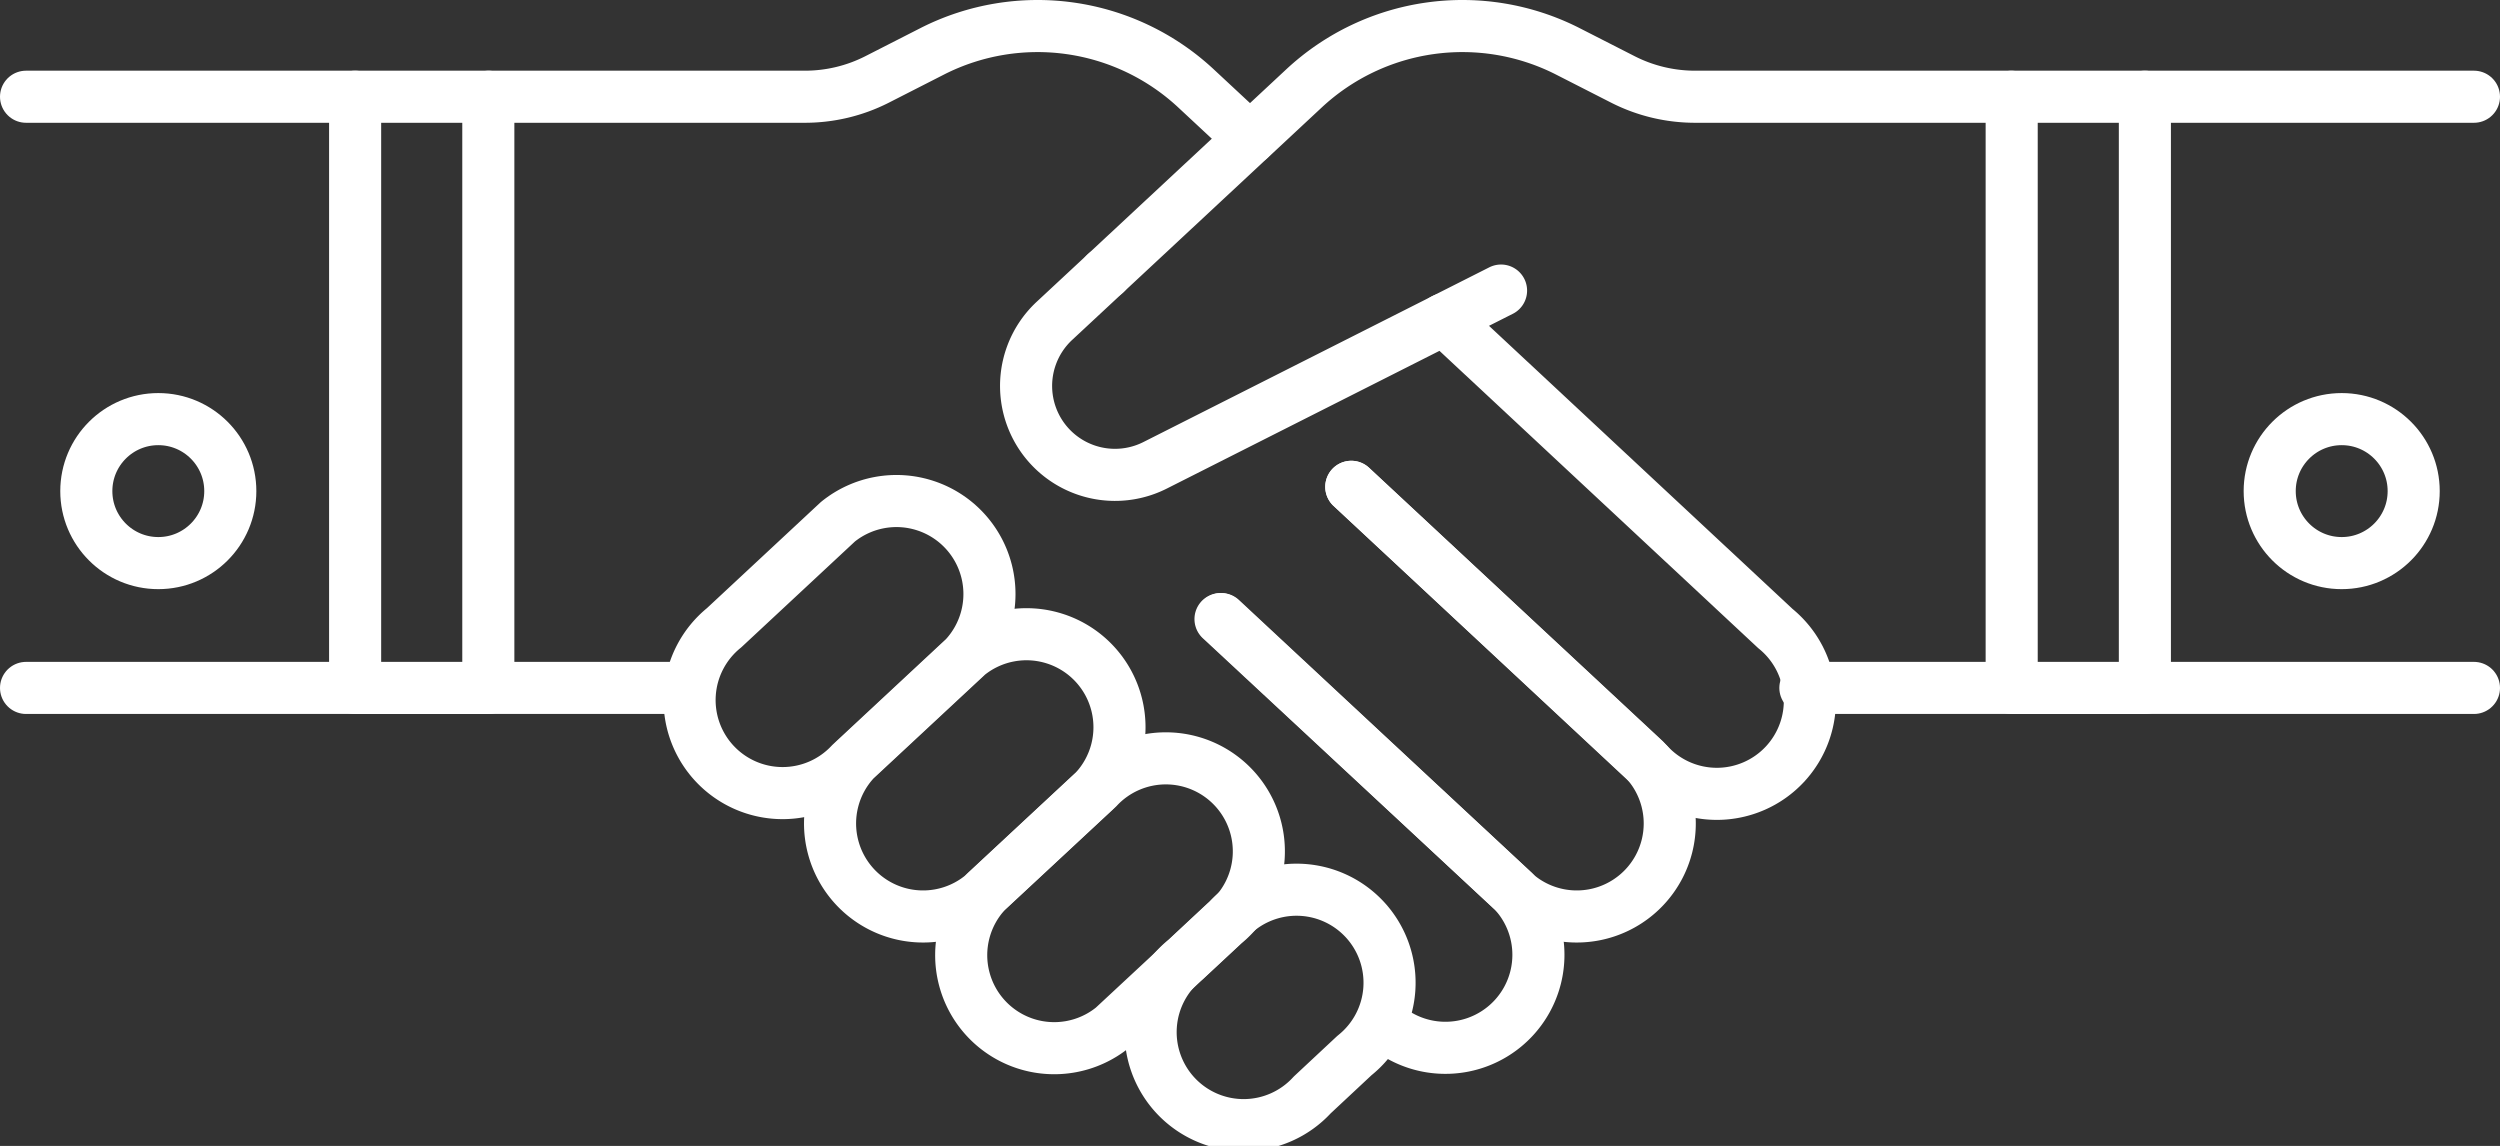
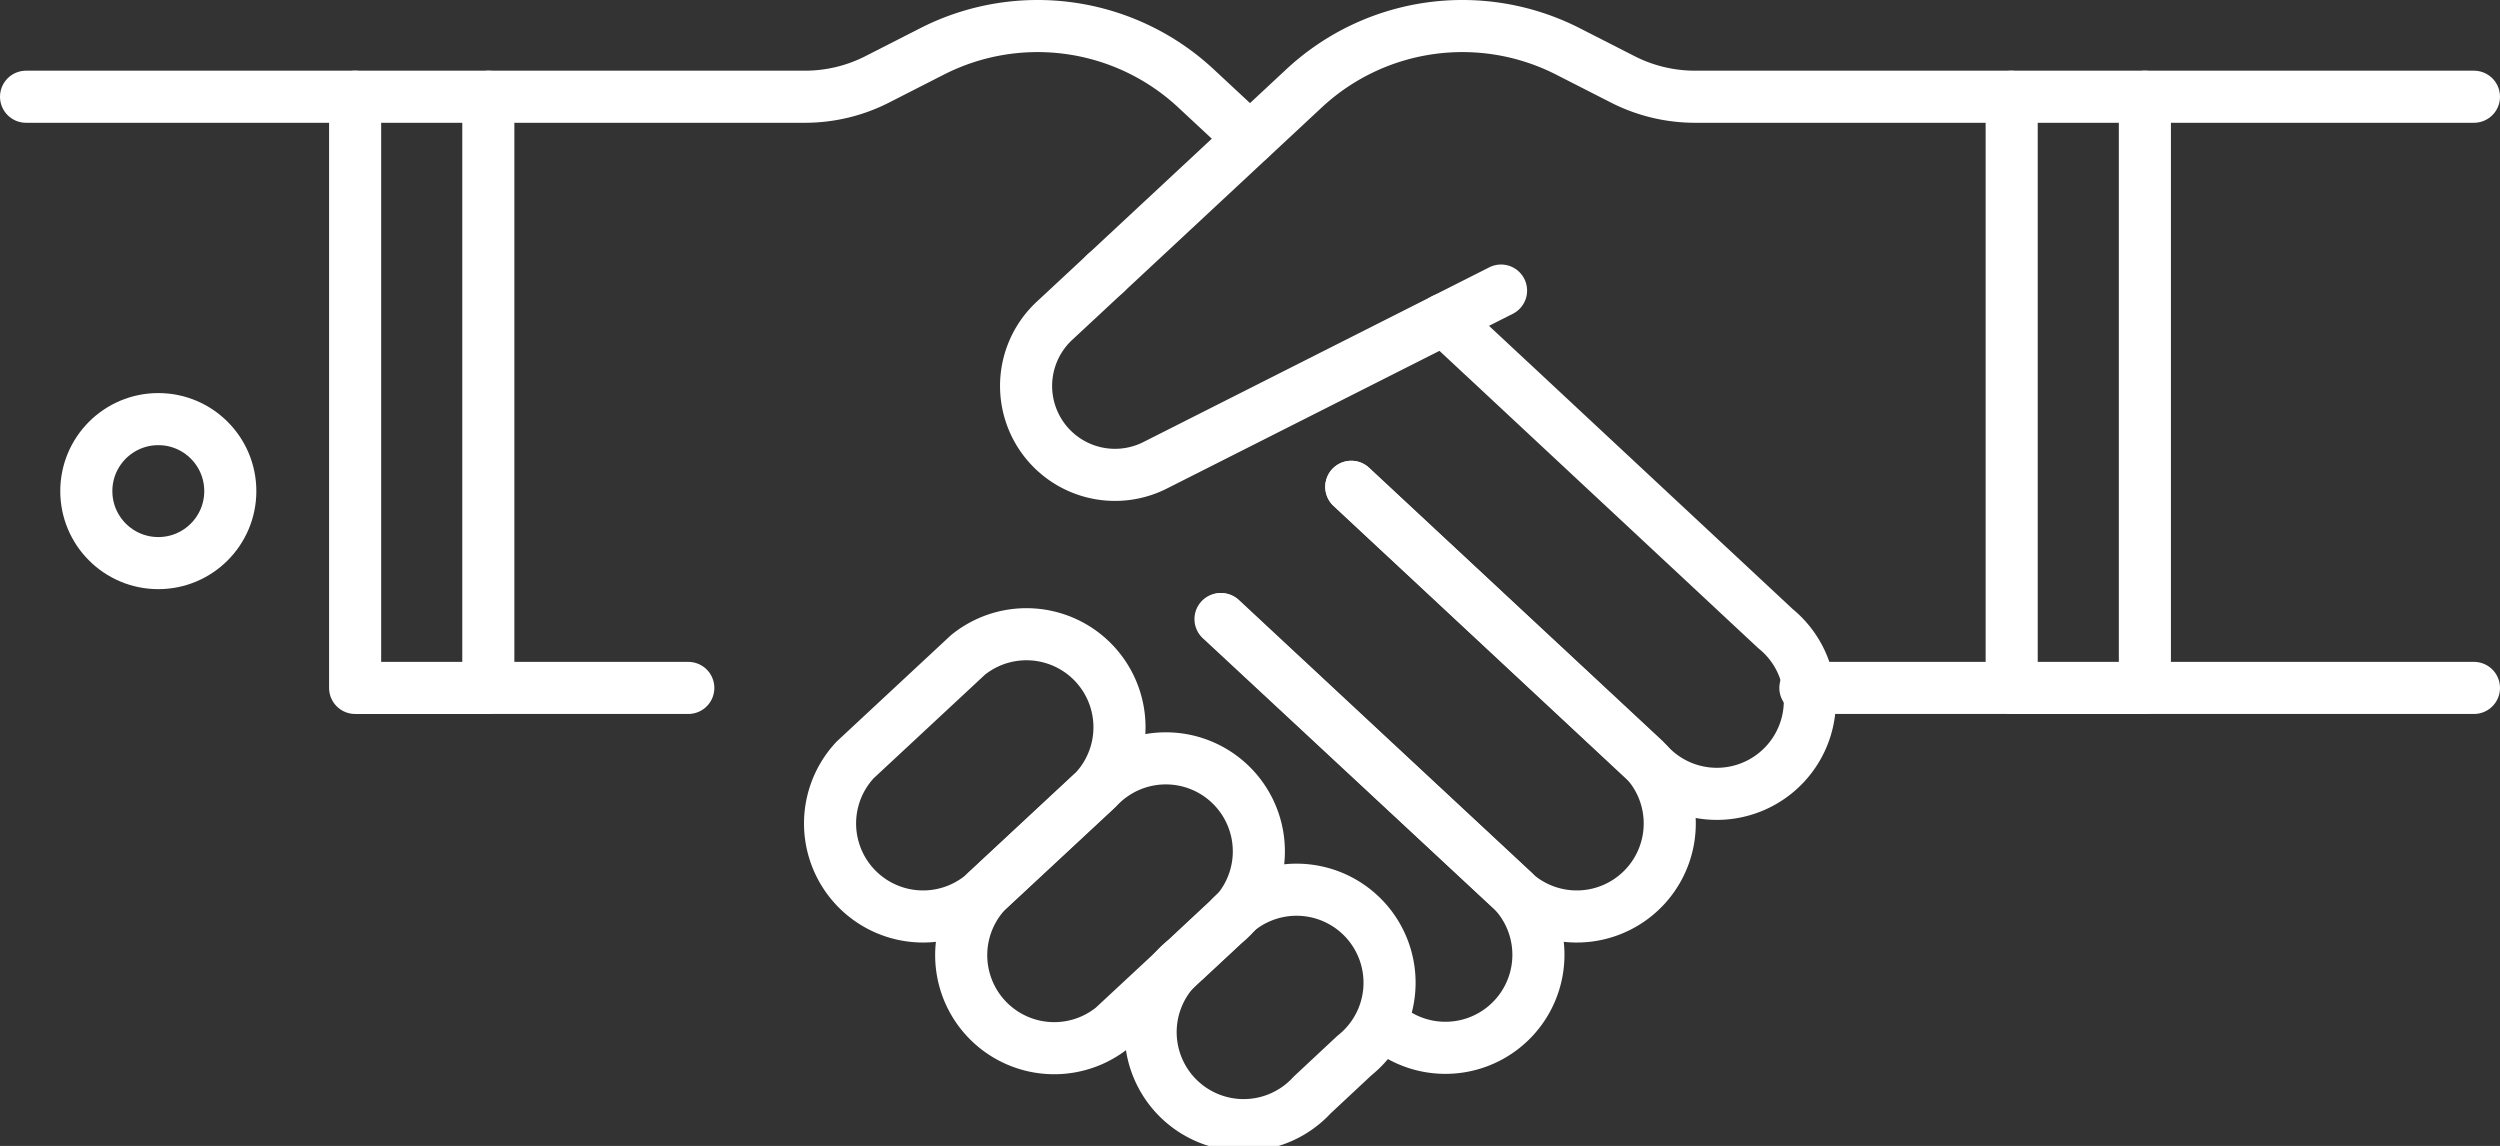
<svg xmlns="http://www.w3.org/2000/svg" id="Layer_1" data-name="Layer 1" viewBox="0 0 134.39 61.6">
  <rect x="0" y="0" width="134.39" height="61.6" fill="#333333" stroke="none" />
  <defs>
    <style>.cls-1{fill:none;stroke:#fff;stroke-linecap:round;stroke-linejoin:round;stroke-width:2.8px;}</style>
  </defs>
  <path class="cls-1" d="M64.24,60.34,74.91,50.4a12.49,12.49,0,0,1,14.16-2l3,1.53a8.55,8.55,0,0,0,3.84.92h17" transform="translate(-4.81 -45.65)" />
  <path class="cls-1" d="M64.24,60.34,61.5,62.89a4.78,4.78,0,0,0,5.41,7.77L85.5,61.27" transform="translate(-4.81 -45.65)" />
  <path class="cls-1" d="M113,82.63H101.86" transform="translate(-4.81 -45.65)" />
  <rect class="cls-1" x="108.14" y="5.2" width="7.16" height="31.78" />
  <line class="cls-1" x1="132.99" y1="5.2" x2="115.3" y2="5.2" />
  <line class="cls-1" x1="132.99" y1="36.98" x2="115.3" y2="36.98" />
-   <circle class="cls-1" cx="125.88" cy="26.4" r="3.87" />
  <path class="cls-1" d="M77.45,71.82,93.22,86.5a5,5,0,0,1-6.8,7.3l-16-14.87" transform="translate(-4.81 -45.65)" />
  <path class="cls-1" d="M72,53.1l-2.9-2.7a12.49,12.49,0,0,0-14.16-2l-3,1.53a8.55,8.55,0,0,1-3.84.92h-17" transform="translate(-4.81 -45.65)" />
  <path class="cls-1" d="M77.45,71.82l16,14.92a5,5,0,1,0,6.8-7.3L82.43,62.82" transform="translate(-4.81 -45.65)" />
  <path class="cls-1" d="M70.46,78.93l15.7,14.63a5,5,0,0,1-6.8,7.3h0" transform="translate(-4.81 -45.65)" />
  <line class="cls-1" x1="26.24" y1="36.98" x2="37" y2="36.98" />
  <rect class="cls-1" x="19.09" y="5.2" width="7.16" height="31.78" />
  <line class="cls-1" x1="1.4" y1="5.2" x2="19.09" y2="5.2" />
-   <line class="cls-1" x1="1.4" y1="36.98" x2="19.09" y2="36.98" />
  <circle class="cls-1" cx="8.51" cy="26.4" r="3.87" />
  <path class="cls-1" d="M56.84,80.86,50.78,86.5a5,5,0,0,0,6.8,7.3l6.06-5.64a5,5,0,0,0-6.8-7.3Z" transform="translate(-4.81 -45.65)" />
-   <path class="cls-1" d="M56.65,81l-6.12,5.7a5,5,0,1,1-6.8-7.3l6.12-5.7a5,5,0,0,1,6.8,7.3Z" transform="translate(-4.81 -45.65)" />
  <path class="cls-1" d="M63.83,88l-6,5.58a5,5,0,0,0,6.8,7.3l6-5.58a5,5,0,1,0-6.8-7.3Z" transform="translate(-4.81 -45.65)" />
  <path class="cls-1" d="M77.62,102.39l-2.27,2.12a5,5,0,1,1-6.8-7.29l2.27-2.12a5,5,0,1,1,6.8,7.29Z" transform="translate(-4.81 -45.65)" />
</svg>